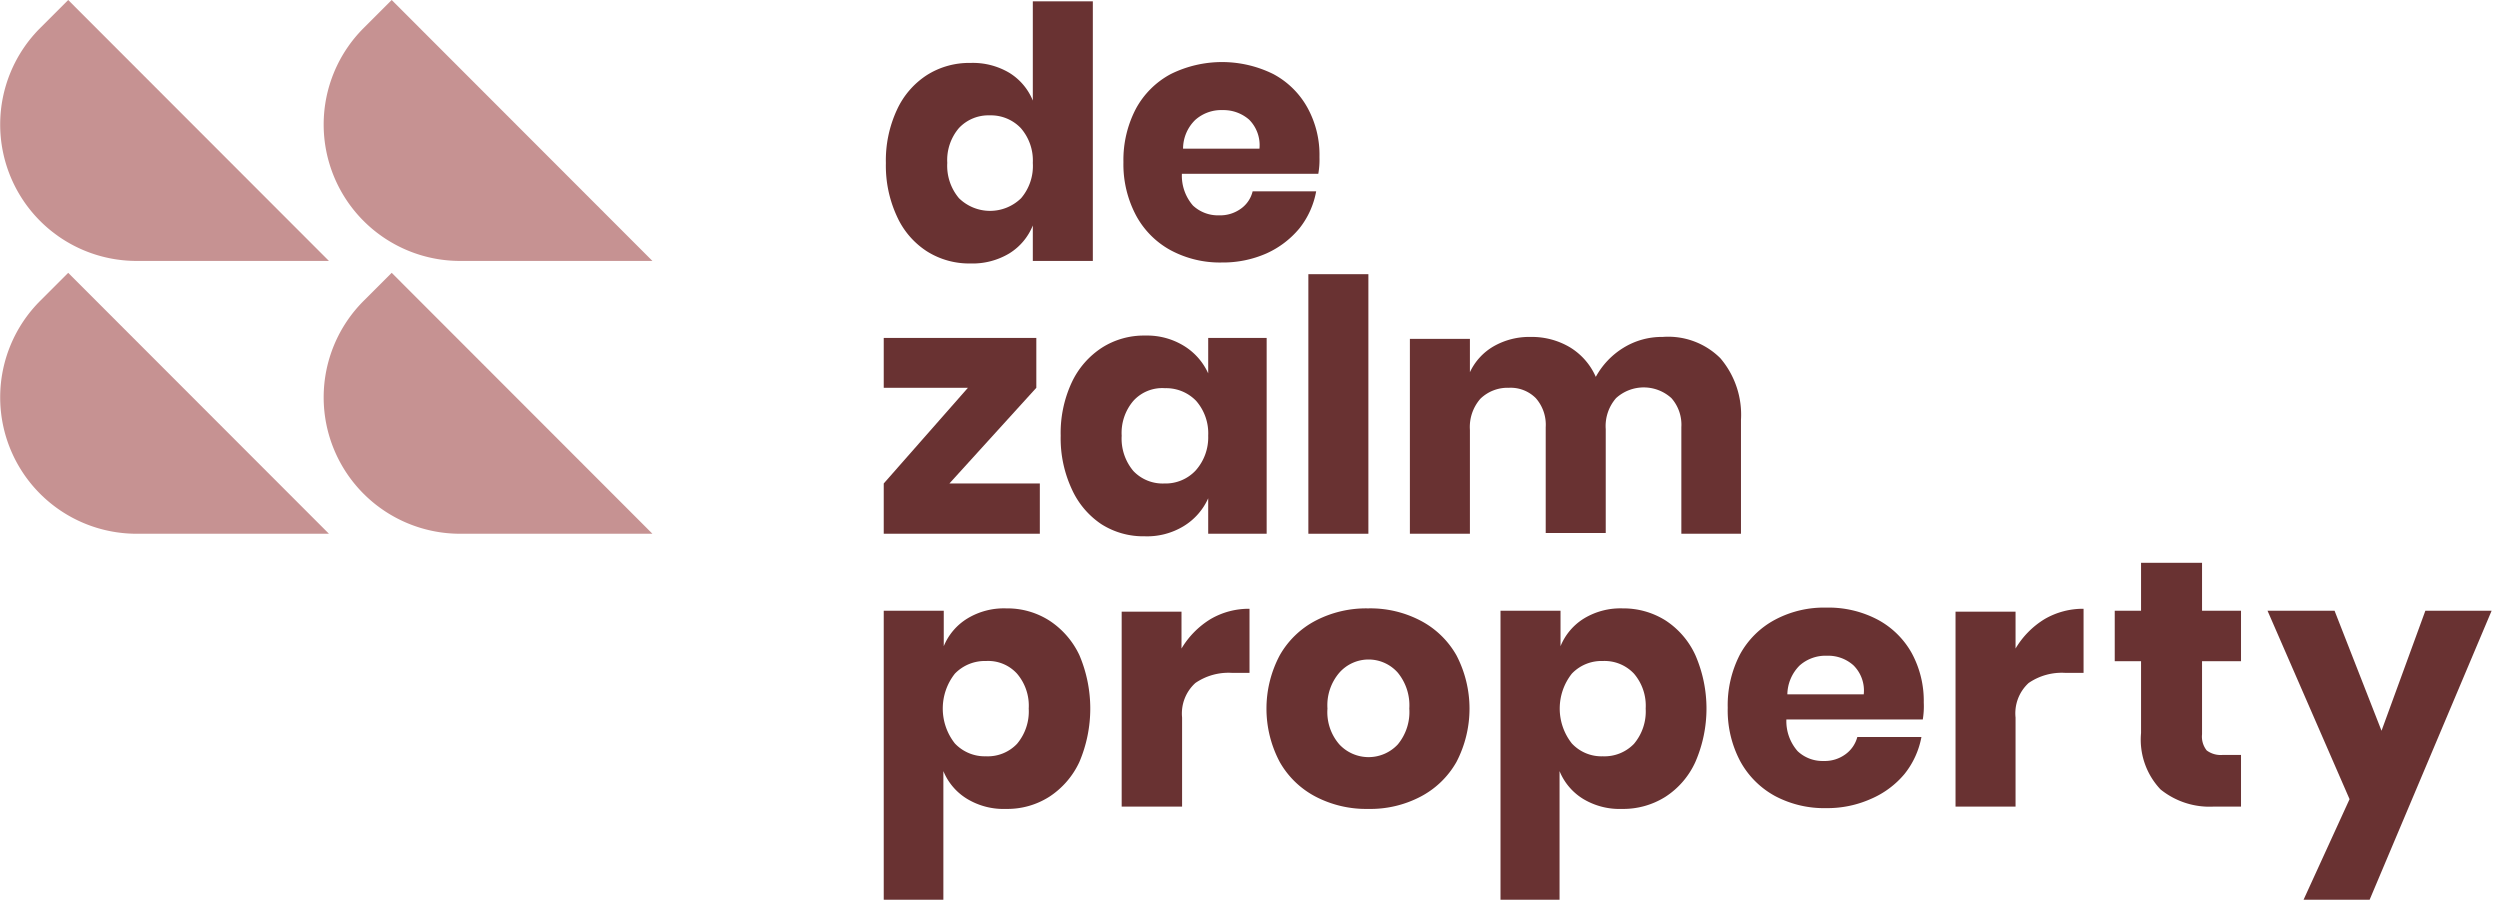
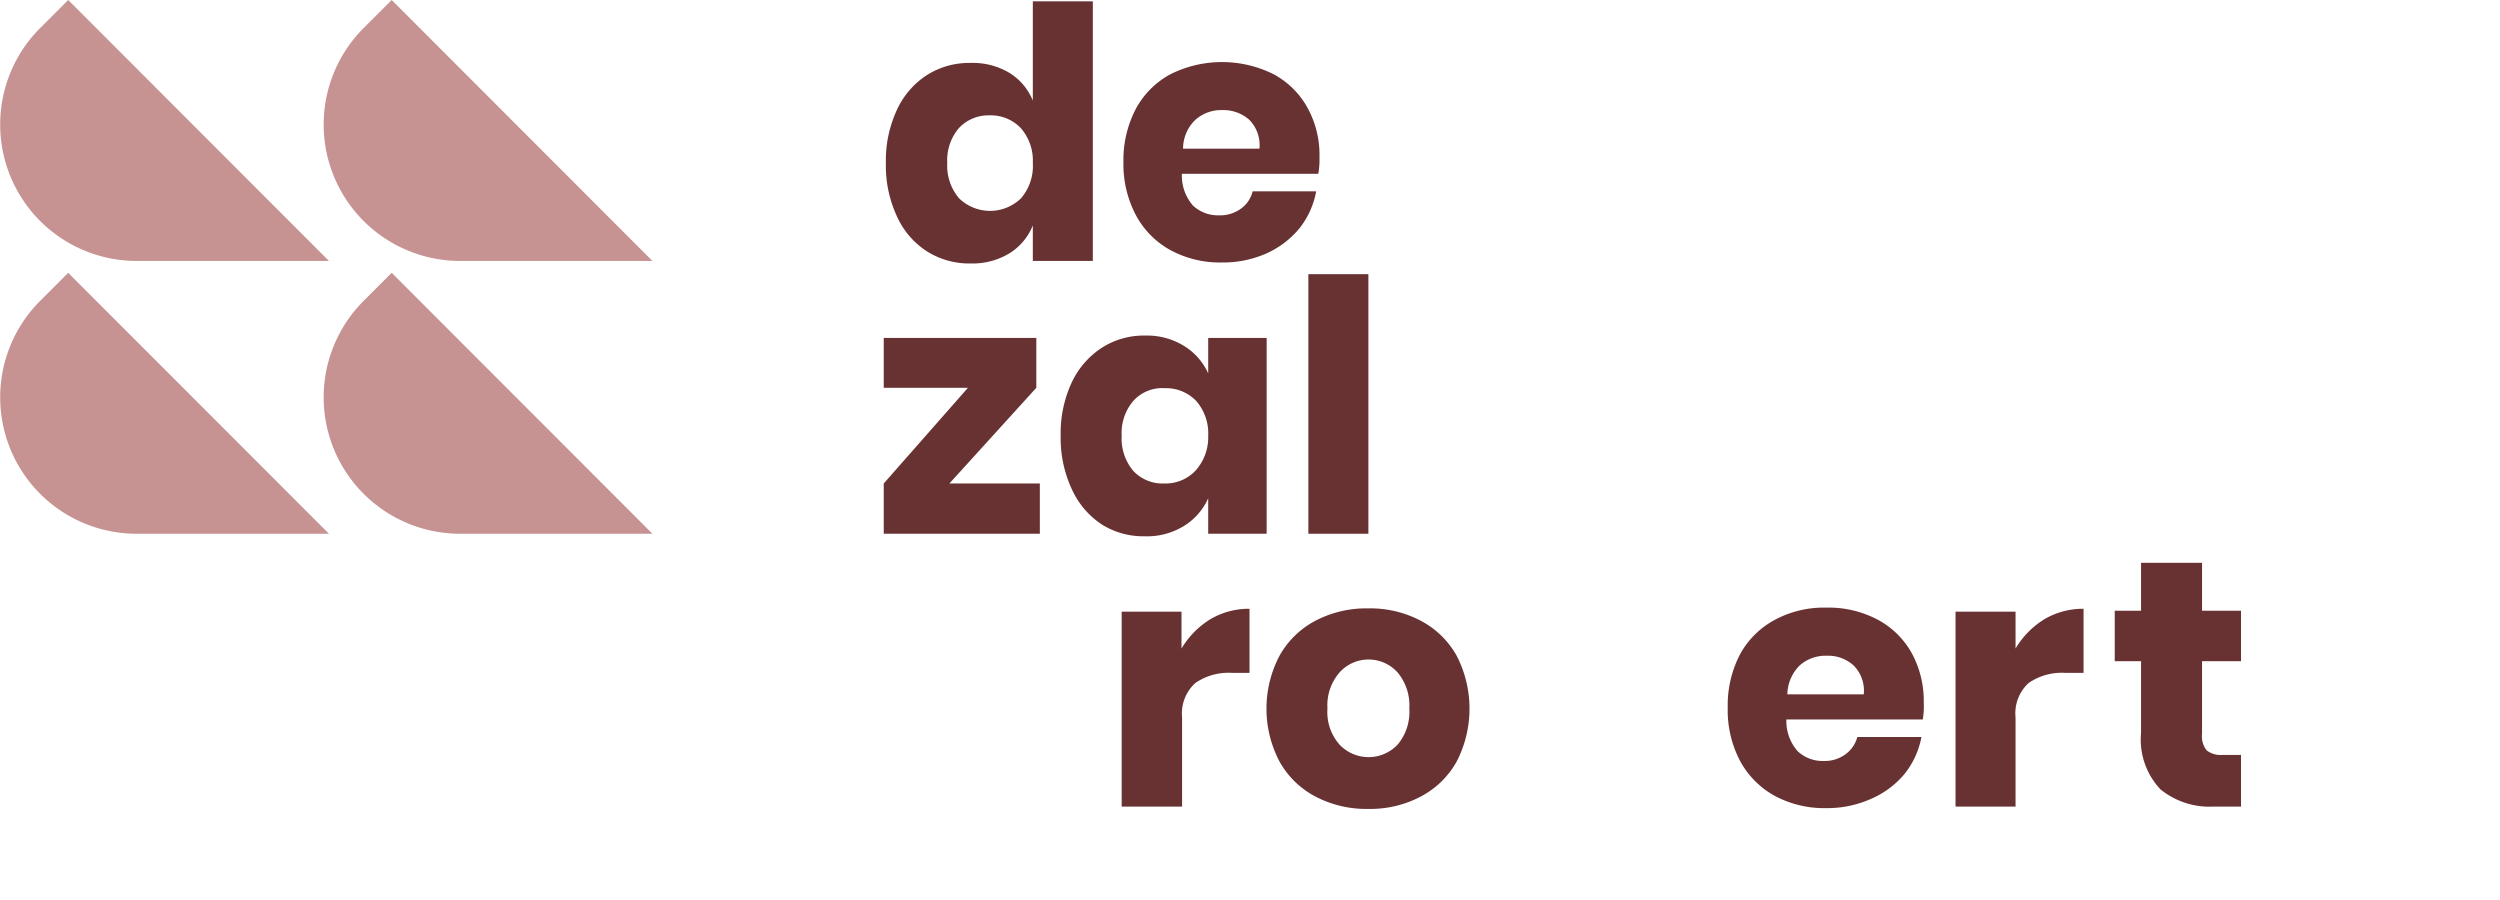
<svg xmlns="http://www.w3.org/2000/svg" id="elementen" viewBox="0 0 128.29 46.17">
  <defs>
    <style>.reddark{fill:#693232;}.redlight{fill:#c69292;}</style>
  </defs>
  <title>logo_dezalmproperty_RGB_color</title>
  <g id="property">
-     <path class="reddark" d="M53.84,31.84a4.3,4.3,0,0,1,1.55,1.78,7,7,0,0,1,0,5.48,4.27,4.27,0,0,1-1.55,1.79,4,4,0,0,1-2.22.62,3.61,3.61,0,0,1-2-.52,3,3,0,0,1-1.21-1.42v6.6H45.35V31.34h3.08v1.82a3,3,0,0,1,1.21-1.42,3.61,3.61,0,0,1,2-.52A4,4,0,0,1,53.84,31.84ZM49,34.57a2.89,2.89,0,0,0,0,3.58,2.11,2.11,0,0,0,1.6.66,2.07,2.07,0,0,0,1.59-.64,2.58,2.58,0,0,0,.6-1.81,2.53,2.53,0,0,0-.6-1.79,2,2,0,0,0-1.59-.65A2.14,2.14,0,0,0,49,34.57Z" />
    <path class="reddark" d="M62.12,31.77a3.88,3.88,0,0,1,2-.53v3.29h-.88a3,3,0,0,0-1.9.52,2.11,2.11,0,0,0-.68,1.77v4.57H57.56v-10h3.07v1.89A4.42,4.42,0,0,1,62.12,31.77Z" />
    <path class="reddark" d="M72.88,31.84a4.52,4.52,0,0,1,1.86,1.79,5.92,5.92,0,0,1,0,5.47,4.52,4.52,0,0,1-1.86,1.79,5.54,5.54,0,0,1-2.67.62,5.61,5.61,0,0,1-2.68-.62,4.52,4.52,0,0,1-1.86-1.79,5.84,5.84,0,0,1,0-5.47,4.52,4.52,0,0,1,1.86-1.79,5.61,5.61,0,0,1,2.68-.62A5.54,5.54,0,0,1,72.88,31.84Zm-4.15,2.68a2.56,2.56,0,0,0-.61,1.84,2.52,2.52,0,0,0,.61,1.84,2.05,2.05,0,0,0,3,0,2.61,2.61,0,0,0,.59-1.84,2.64,2.64,0,0,0-.59-1.84,2,2,0,0,0-3,0Z" />
-     <path class="reddark" d="M85.47,31.84A4.21,4.21,0,0,1,87,33.62a6.87,6.87,0,0,1,0,5.48,4.18,4.18,0,0,1-1.54,1.79,4.05,4.05,0,0,1-2.23.62,3.61,3.61,0,0,1-2-.52,3,3,0,0,1-1.2-1.42v6.6H77V31.34h3.08v1.82a3,3,0,0,1,1.2-1.42,3.61,3.61,0,0,1,2-.52A4.05,4.05,0,0,1,85.47,31.84Zm-4.81,2.73a2.89,2.89,0,0,0,0,3.58,2.07,2.07,0,0,0,1.59.66,2.1,2.1,0,0,0,1.6-.64,2.58,2.58,0,0,0,.6-1.81,2.53,2.53,0,0,0-.6-1.79,2.07,2.07,0,0,0-1.6-.65A2.1,2.1,0,0,0,80.66,34.57Z" />
    <path class="reddark" d="M98.67,36.92h-7a2.33,2.33,0,0,0,.58,1.63,1.86,1.86,0,0,0,1.33.5,1.79,1.79,0,0,0,1.13-.35,1.59,1.59,0,0,0,.6-.88H98.6a4.29,4.29,0,0,1-.87,1.9A4.61,4.61,0,0,1,96,41a5.48,5.48,0,0,1-2.29.47,5.37,5.37,0,0,1-2.62-.62,4.47,4.47,0,0,1-1.79-1.79,5.58,5.58,0,0,1-.64-2.74,5.66,5.66,0,0,1,.63-2.74,4.41,4.41,0,0,1,1.8-1.78,5.34,5.34,0,0,1,2.62-.62,5.41,5.41,0,0,1,2.63.61,4.35,4.35,0,0,1,1.76,1.72,5.14,5.14,0,0,1,.62,2.54A4.2,4.2,0,0,1,98.67,36.92Zm-3.56-2.78a1.94,1.94,0,0,0-1.36-.49,2,2,0,0,0-1.4.5,2.14,2.14,0,0,0-.63,1.48h3.92A1.82,1.82,0,0,0,95.11,34.14Z" />
    <path class="reddark" d="M104.92,31.77a3.91,3.91,0,0,1,2-.53v3.29H106a3,3,0,0,0-1.9.52,2.11,2.11,0,0,0-.67,1.77v4.57h-3.08v-10h3.08v1.89A4.4,4.4,0,0,1,104.92,31.77Z" />
    <path class="reddark" d="M115,38.74v2.65h-1.38a4,4,0,0,1-2.75-.88,3.71,3.71,0,0,1-1-2.89V33.93h-1.35V31.34h1.35V28.88H113v2.46h2v2.59h-2v3.75a1.14,1.14,0,0,0,.24.83,1.2,1.2,0,0,0,.82.23Z" />
-     <polygon class="reddark" points="119.8 31.34 122.21 37.5 124.46 31.34 127.86 31.34 121.6 46.17 118.21 46.17 120.57 41.01 116.36 31.34 119.8 31.34" />
  </g>
  <g id="zalm">
    <polygon class="reddark" points="48.72 24.81 53.36 24.81 53.36 27.39 45.35 27.39 45.35 24.81 49.67 19.9 45.35 19.9 45.35 17.34 53.18 17.34 53.18 19.9 48.72 24.81" />
    <path class="reddark" d="M60.74,17.74A3.2,3.2,0,0,1,62,19.16V17.34H65V27.39H62V25.57A3.2,3.2,0,0,1,60.74,27a3.61,3.61,0,0,1-2,.52,4,4,0,0,1-2.22-.62A4.27,4.27,0,0,1,55,25.1a6.18,6.18,0,0,1-.57-2.74A6.15,6.15,0,0,1,55,19.62a4.3,4.3,0,0,1,1.55-1.78,4,4,0,0,1,2.22-.62A3.61,3.61,0,0,1,60.74,17.74Zm-2.58,2.83a2.53,2.53,0,0,0-.6,1.79,2.58,2.58,0,0,0,.6,1.81,2.07,2.07,0,0,0,1.59.64,2.11,2.11,0,0,0,1.6-.66A2.55,2.55,0,0,0,62,22.36a2.53,2.53,0,0,0-.62-1.79,2.14,2.14,0,0,0-1.6-.65A2,2,0,0,0,58.16,20.57Z" />
    <rect class="reddark" x="67.14" y="14.07" width="3.08" height="13.32" />
-     <path class="reddark" d="M88.28,18.38a4.47,4.47,0,0,1,1.06,3.17v5.84H86.28V21.92a2.06,2.06,0,0,0-.51-1.49,2.11,2.11,0,0,0-2.84,0,2.18,2.18,0,0,0-.53,1.59v5.33H79.32V21.92a2.06,2.06,0,0,0-.51-1.49,1.82,1.82,0,0,0-1.38-.53,2,2,0,0,0-1.46.56,2.2,2.2,0,0,0-.54,1.6v5.33H72.35v-10h3.08v1.71a3,3,0,0,1,1.22-1.33,3.69,3.69,0,0,1,1.91-.48,3.83,3.83,0,0,1,2,.53,3.35,3.35,0,0,1,1.33,1.52,4,4,0,0,1,1.43-1.5,3.75,3.75,0,0,1,2-.55A3.79,3.79,0,0,1,88.28,18.38Z" />
  </g>
  <g id="de">
    <path class="reddark" d="M51.8,3.74A3,3,0,0,1,53,5.16V.07h3.08V13.39H53V11.57A3,3,0,0,1,51.8,13a3.66,3.66,0,0,1-2,.52,4.05,4.05,0,0,1-2.23-.62,4.18,4.18,0,0,1-1.54-1.79,6.18,6.18,0,0,1-.57-2.74,6.15,6.15,0,0,1,.57-2.74,4.21,4.21,0,0,1,1.54-1.78,4.05,4.05,0,0,1,2.23-.62A3.66,3.66,0,0,1,51.8,3.74ZM49.21,6.57a2.53,2.53,0,0,0-.6,1.79,2.58,2.58,0,0,0,.6,1.81,2.28,2.28,0,0,0,3.19,0A2.55,2.55,0,0,0,53,8.36a2.53,2.53,0,0,0-.62-1.79,2.12,2.12,0,0,0-1.59-.65A2.07,2.07,0,0,0,49.21,6.57Z" />
    <path class="reddark" d="M67.65,8.92h-7a2.33,2.33,0,0,0,.57,1.63,1.88,1.88,0,0,0,1.34.5,1.81,1.81,0,0,0,1.13-.35,1.53,1.53,0,0,0,.59-.88h3.26a4.28,4.28,0,0,1-.86,1.9A4.7,4.7,0,0,1,65,13a5.52,5.52,0,0,1-2.29.47,5.34,5.34,0,0,1-2.62-.62,4.41,4.41,0,0,1-1.79-1.79,5.58,5.58,0,0,1-.65-2.74,5.66,5.66,0,0,1,.64-2.74,4.38,4.38,0,0,1,1.79-1.78,5.93,5.93,0,0,1,5.26,0,4.33,4.33,0,0,1,1.75,1.72,5,5,0,0,1,.62,2.54A4.2,4.2,0,0,1,67.65,8.92ZM64.1,6.14a2,2,0,0,0-1.36-.49,2,2,0,0,0-1.4.5,2.06,2.06,0,0,0-.63,1.48h3.92A1.85,1.85,0,0,0,64.1,6.14Z" />
  </g>
  <g id="beeldmerk">
    <path class="redlight" d="M18.67,1.43,20.1,0,33.48,13.39H23.62A7,7,0,0,1,18.67,1.43Z" />
    <path class="redlight" d="M18.67,15.43,20.1,14,33.48,27.39H23.62A7,7,0,0,1,18.67,15.43Z" />
    <path class="redlight" d="M2.07,1.43,3.5,0,16.88,13.39H7A7,7,0,0,1,2.07,1.43Z" />
    <path class="redlight" d="M2.07,15.43,3.5,14,16.88,27.39H7A7,7,0,0,1,2.07,15.43Z" />
  </g>
</svg>